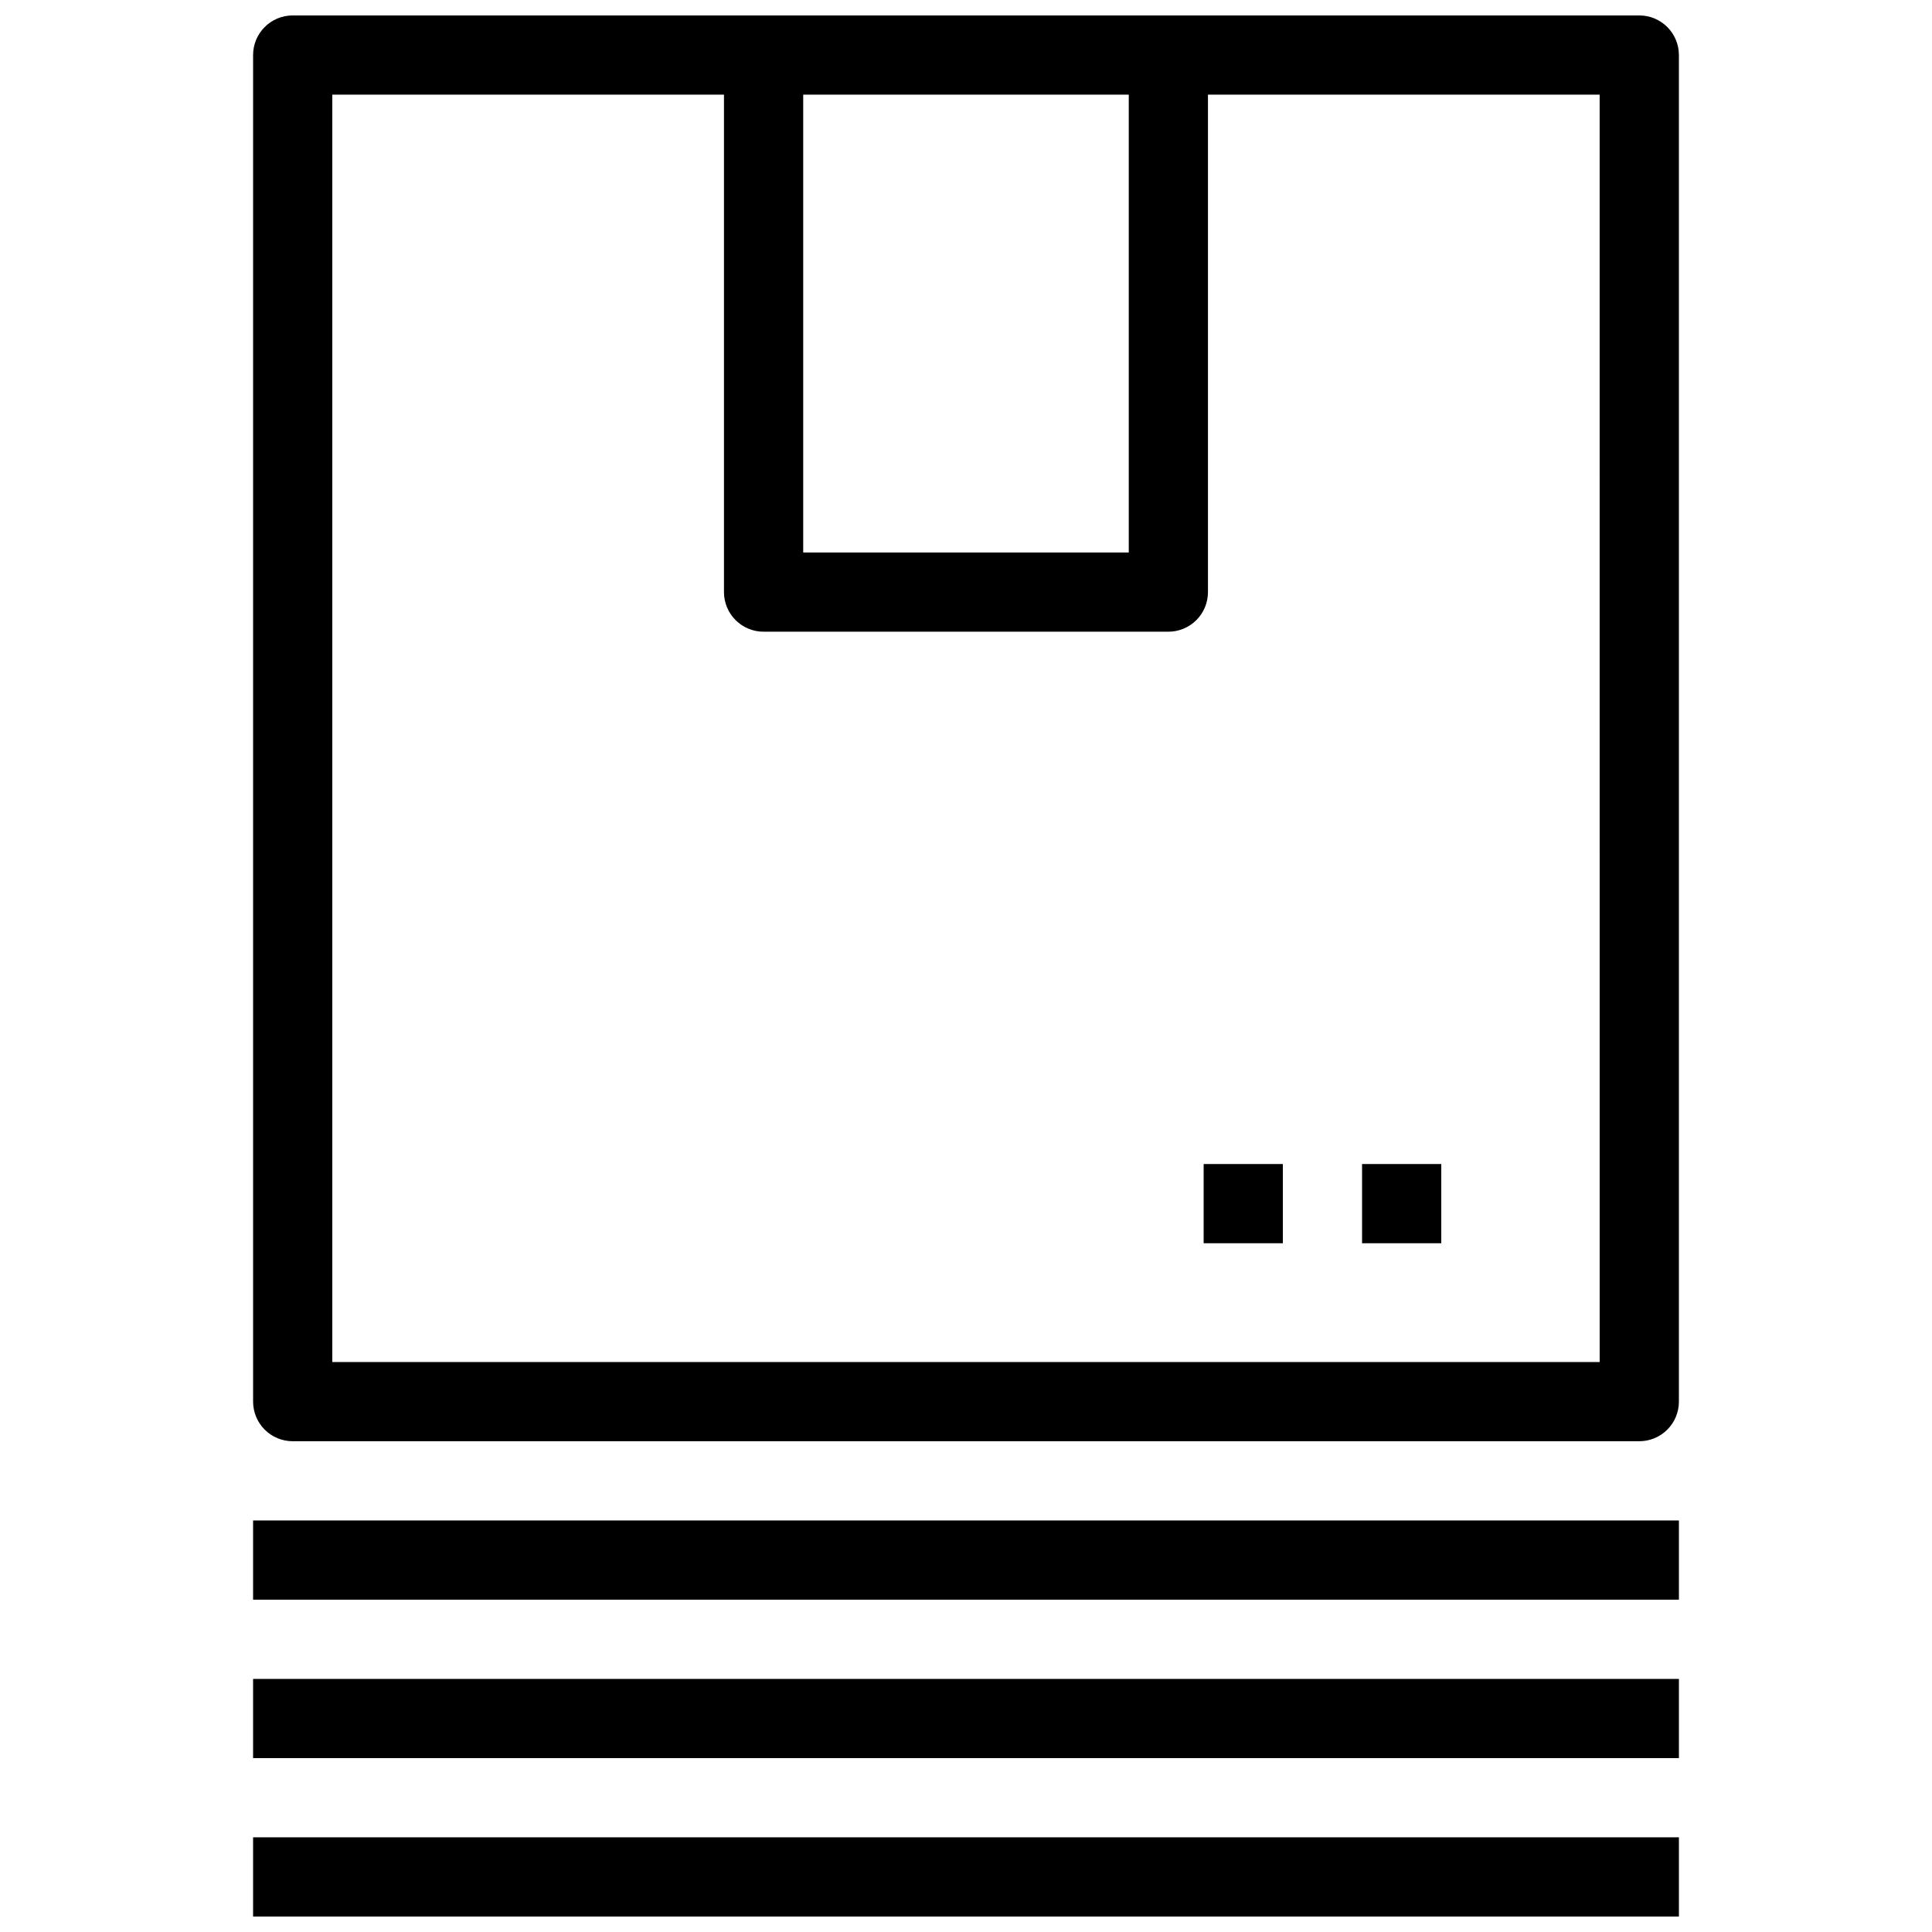
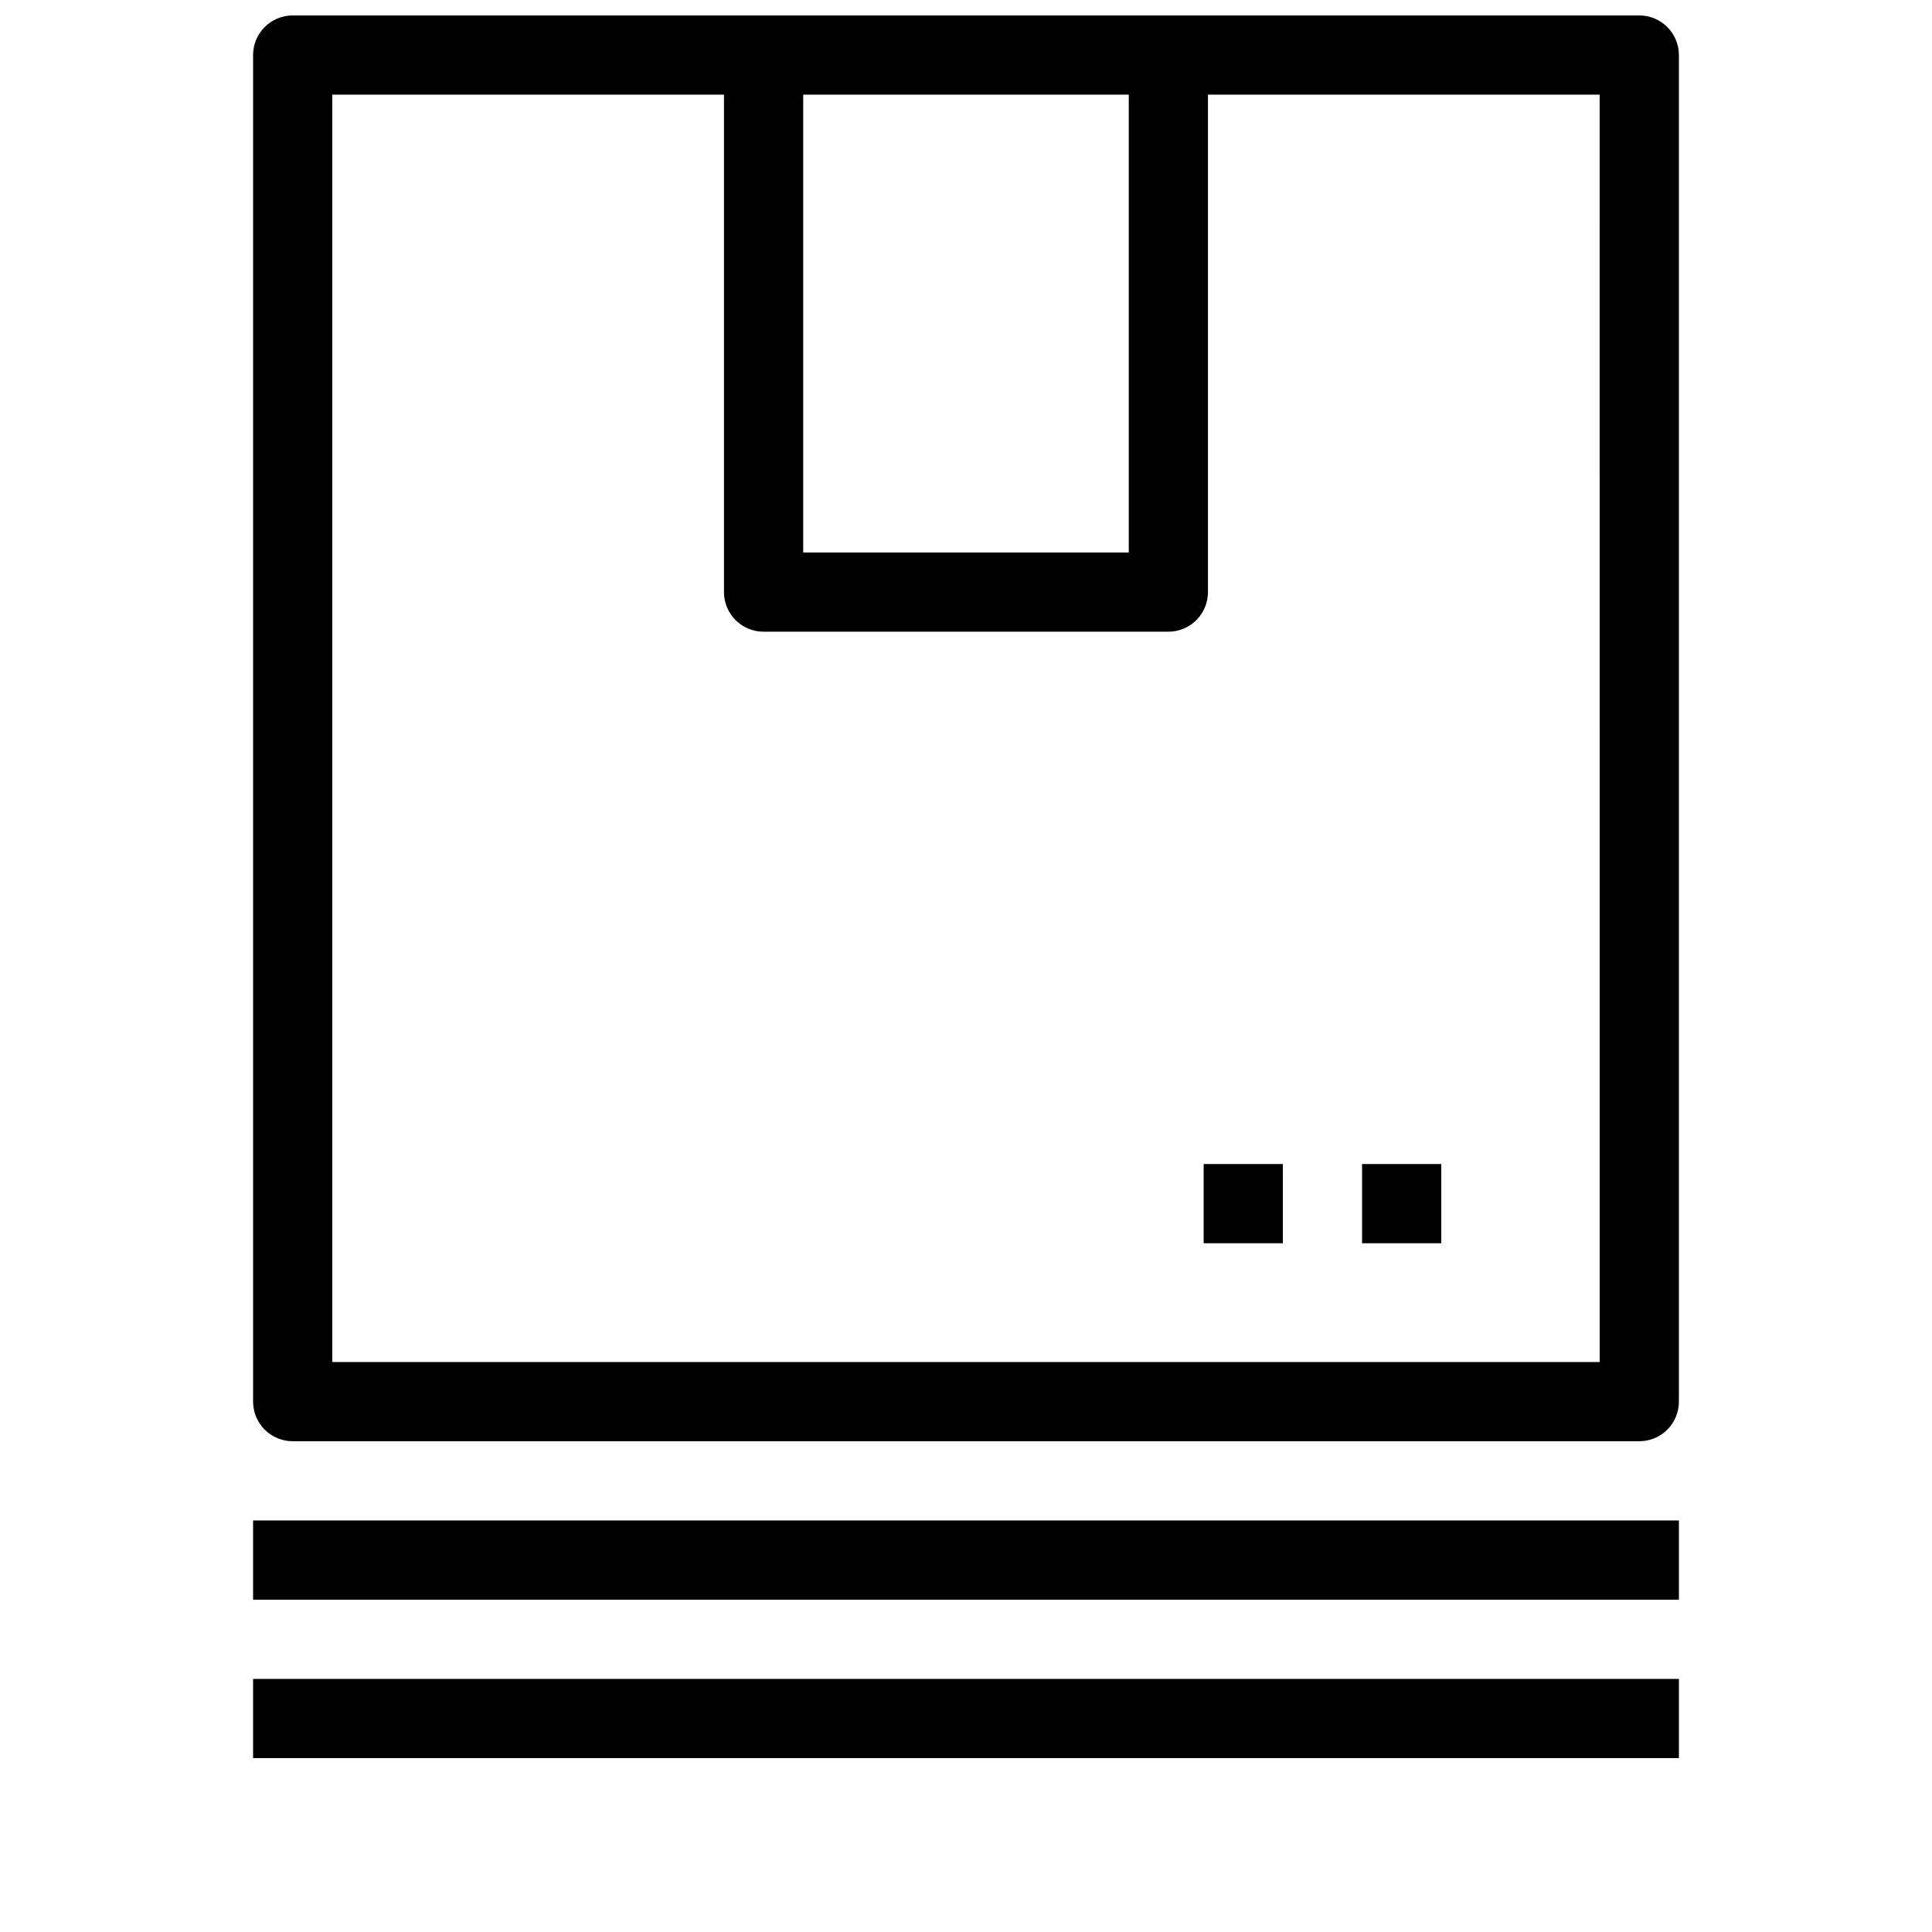
<svg xmlns="http://www.w3.org/2000/svg" width="800px" height="800px" version="1.1" viewBox="144 144 512 512">
  <defs>
    <clipPath id="b">
      <path d="m211 148.09h378v377.91h-378z" />
    </clipPath>
    <clipPath id="a">
-       <path d="m211 630h378v21.902h-378z" />
-     </clipPath>
+       </clipPath>
  </defs>
  <g clip-path="url(#b)">
    <path d="m578.43 148.09h-356.86c-5.797 0-10.496 4.699-10.496 10.496v356.86c0 2.785 1.105 5.457 3.074 7.422 1.969 1.969 4.637 3.074 7.422 3.074h356.86c2.785 0 5.453-1.105 7.422-3.074 1.969-1.965 3.074-4.637 3.074-7.422v-356.86c0-2.785-1.105-5.453-3.074-7.422s-4.637-3.074-7.422-3.074zm-221.57 20.992h86.277v121.34h-86.277zm211.07 335.87h-335.87v-335.87h103.8v131.83c0 2.785 1.105 5.457 3.074 7.422 1.969 1.969 4.637 3.074 7.422 3.074h107.27c2.785 0 5.453-1.105 7.422-3.074 1.969-1.965 3.074-4.637 3.074-7.422v-131.83h103.8z" />
  </g>
  <path d="m462.98 452.48h20.992v20.992h-20.992z" />
  <path d="m504.96 452.48h20.992v20.992h-20.992z" />
  <path d="m211.07 546.94h377.86v20.992h-377.86z" />
  <path d="m211.07 588.93h377.86v20.992h-377.86z" />
  <g clip-path="url(#a)">
    <path d="m211.07 630.91h377.86v20.992h-377.86z" />
  </g>
</svg>